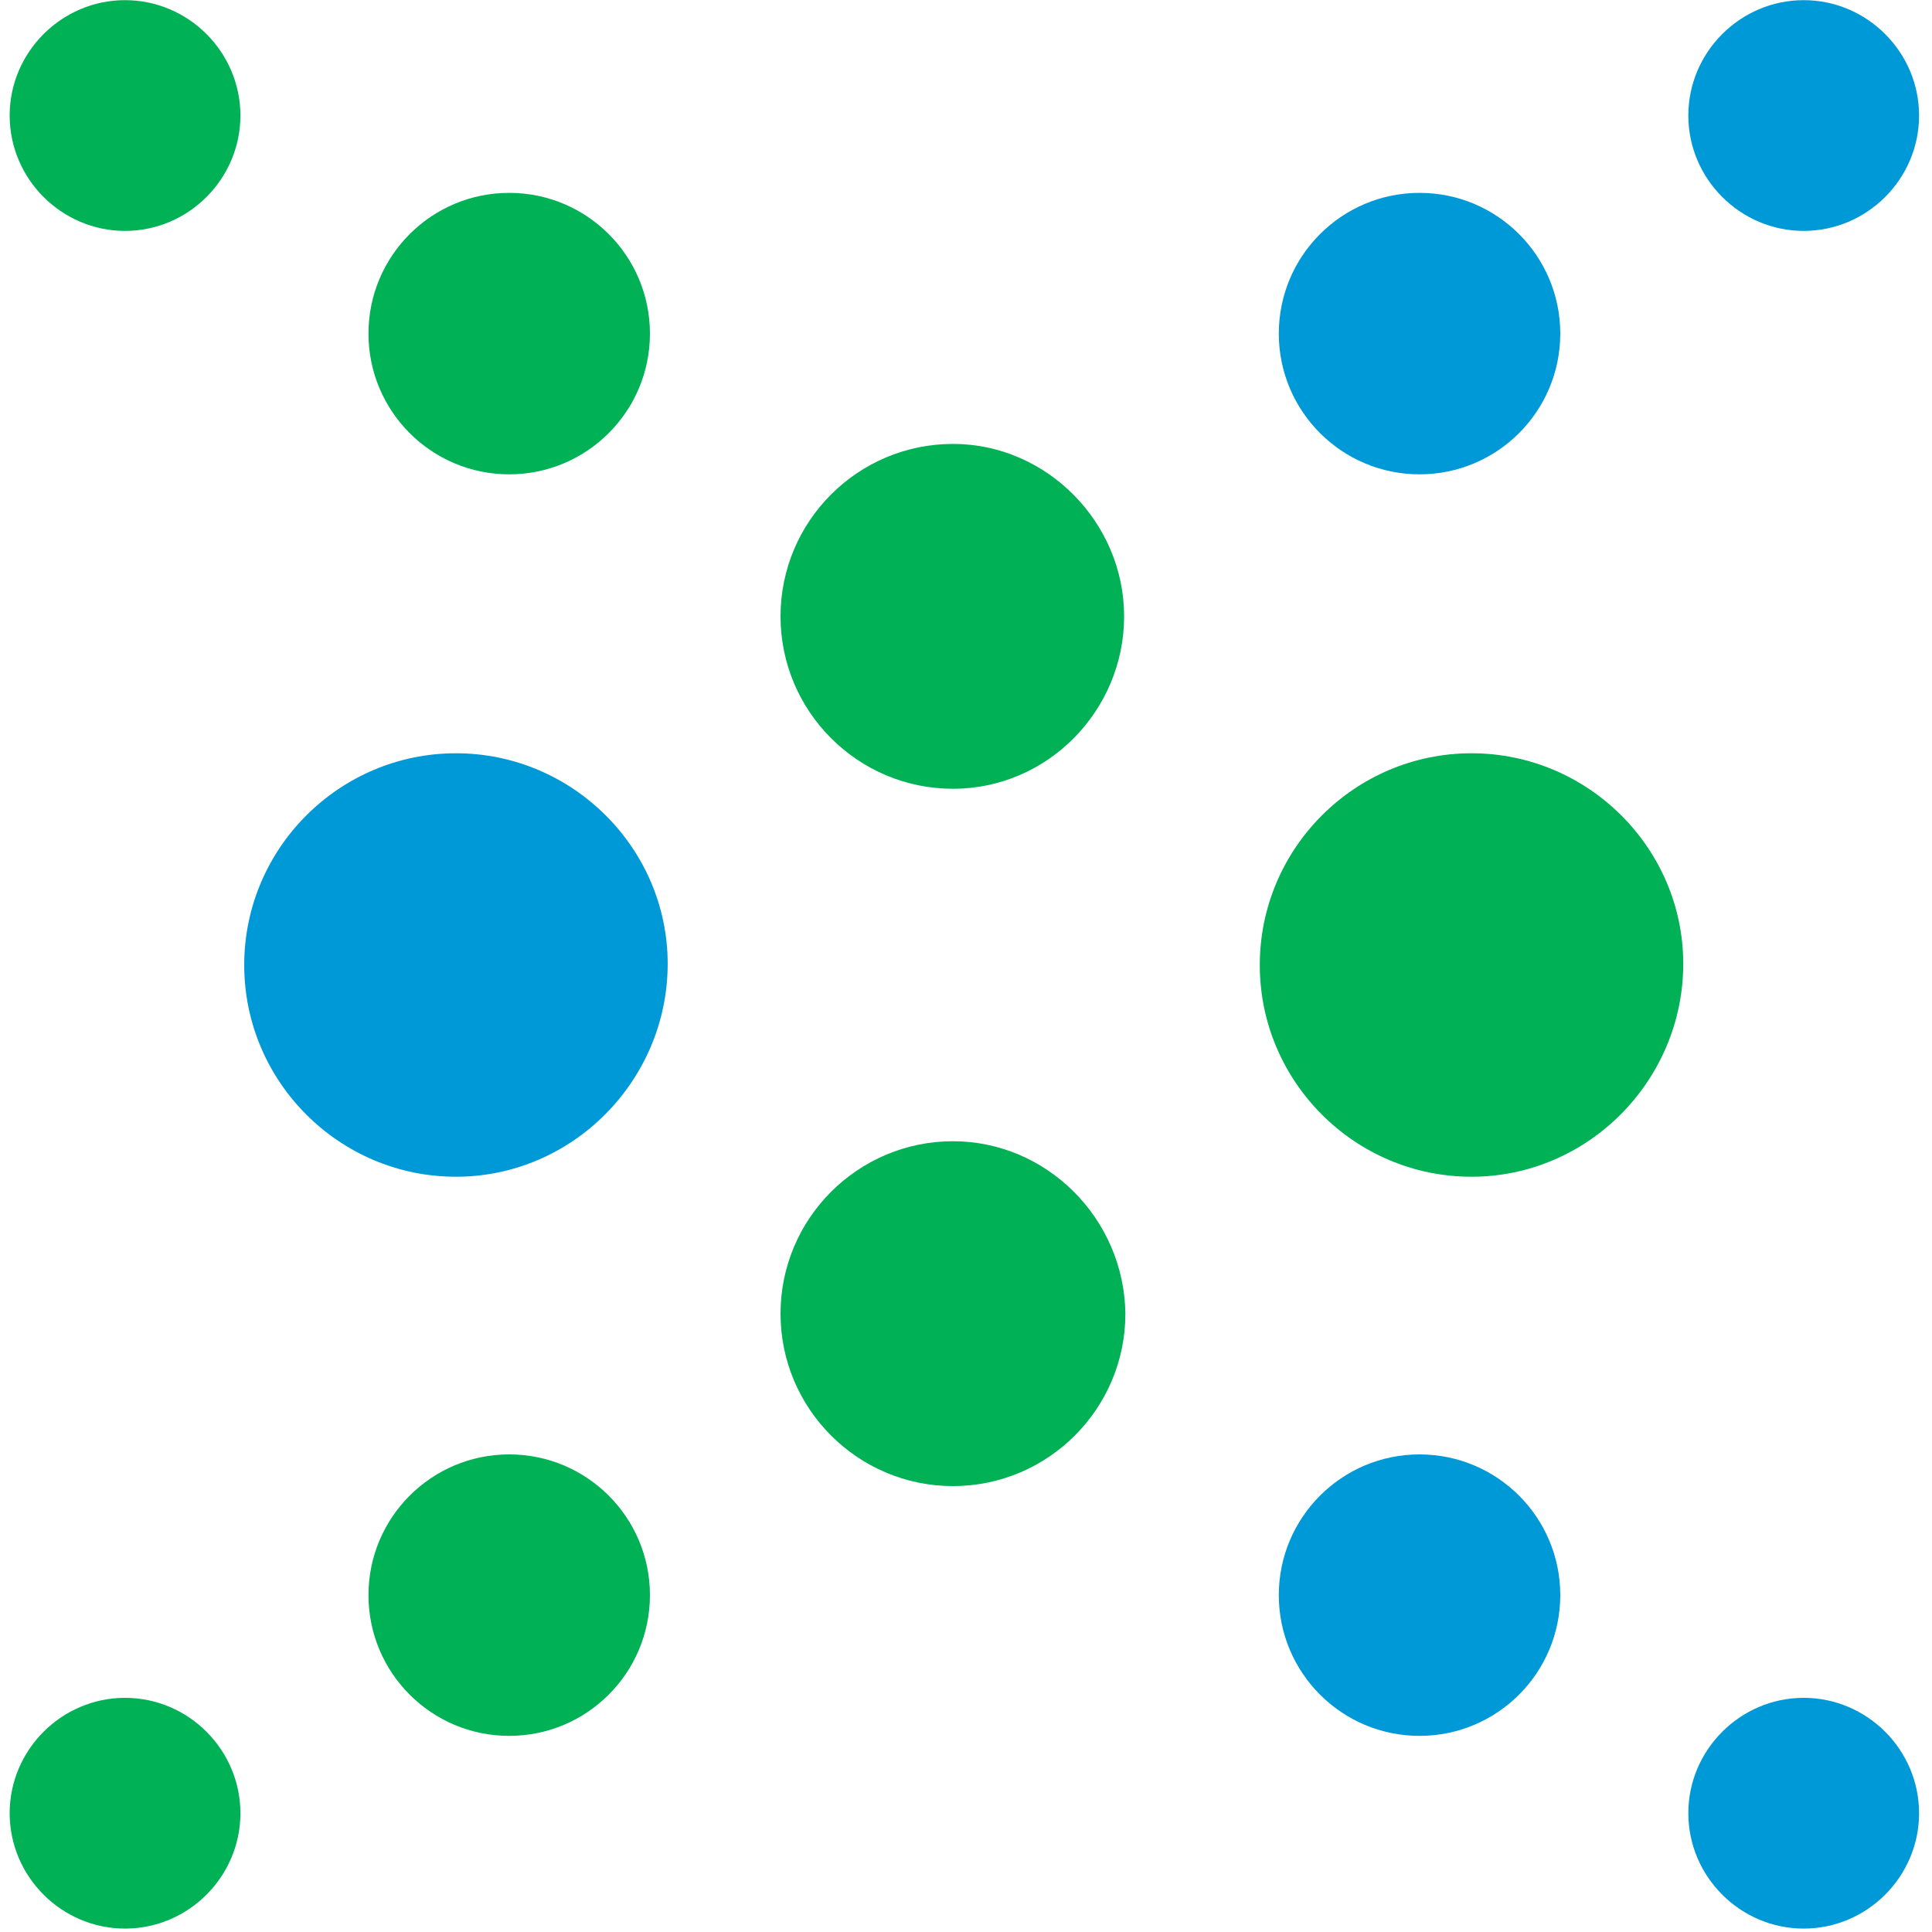
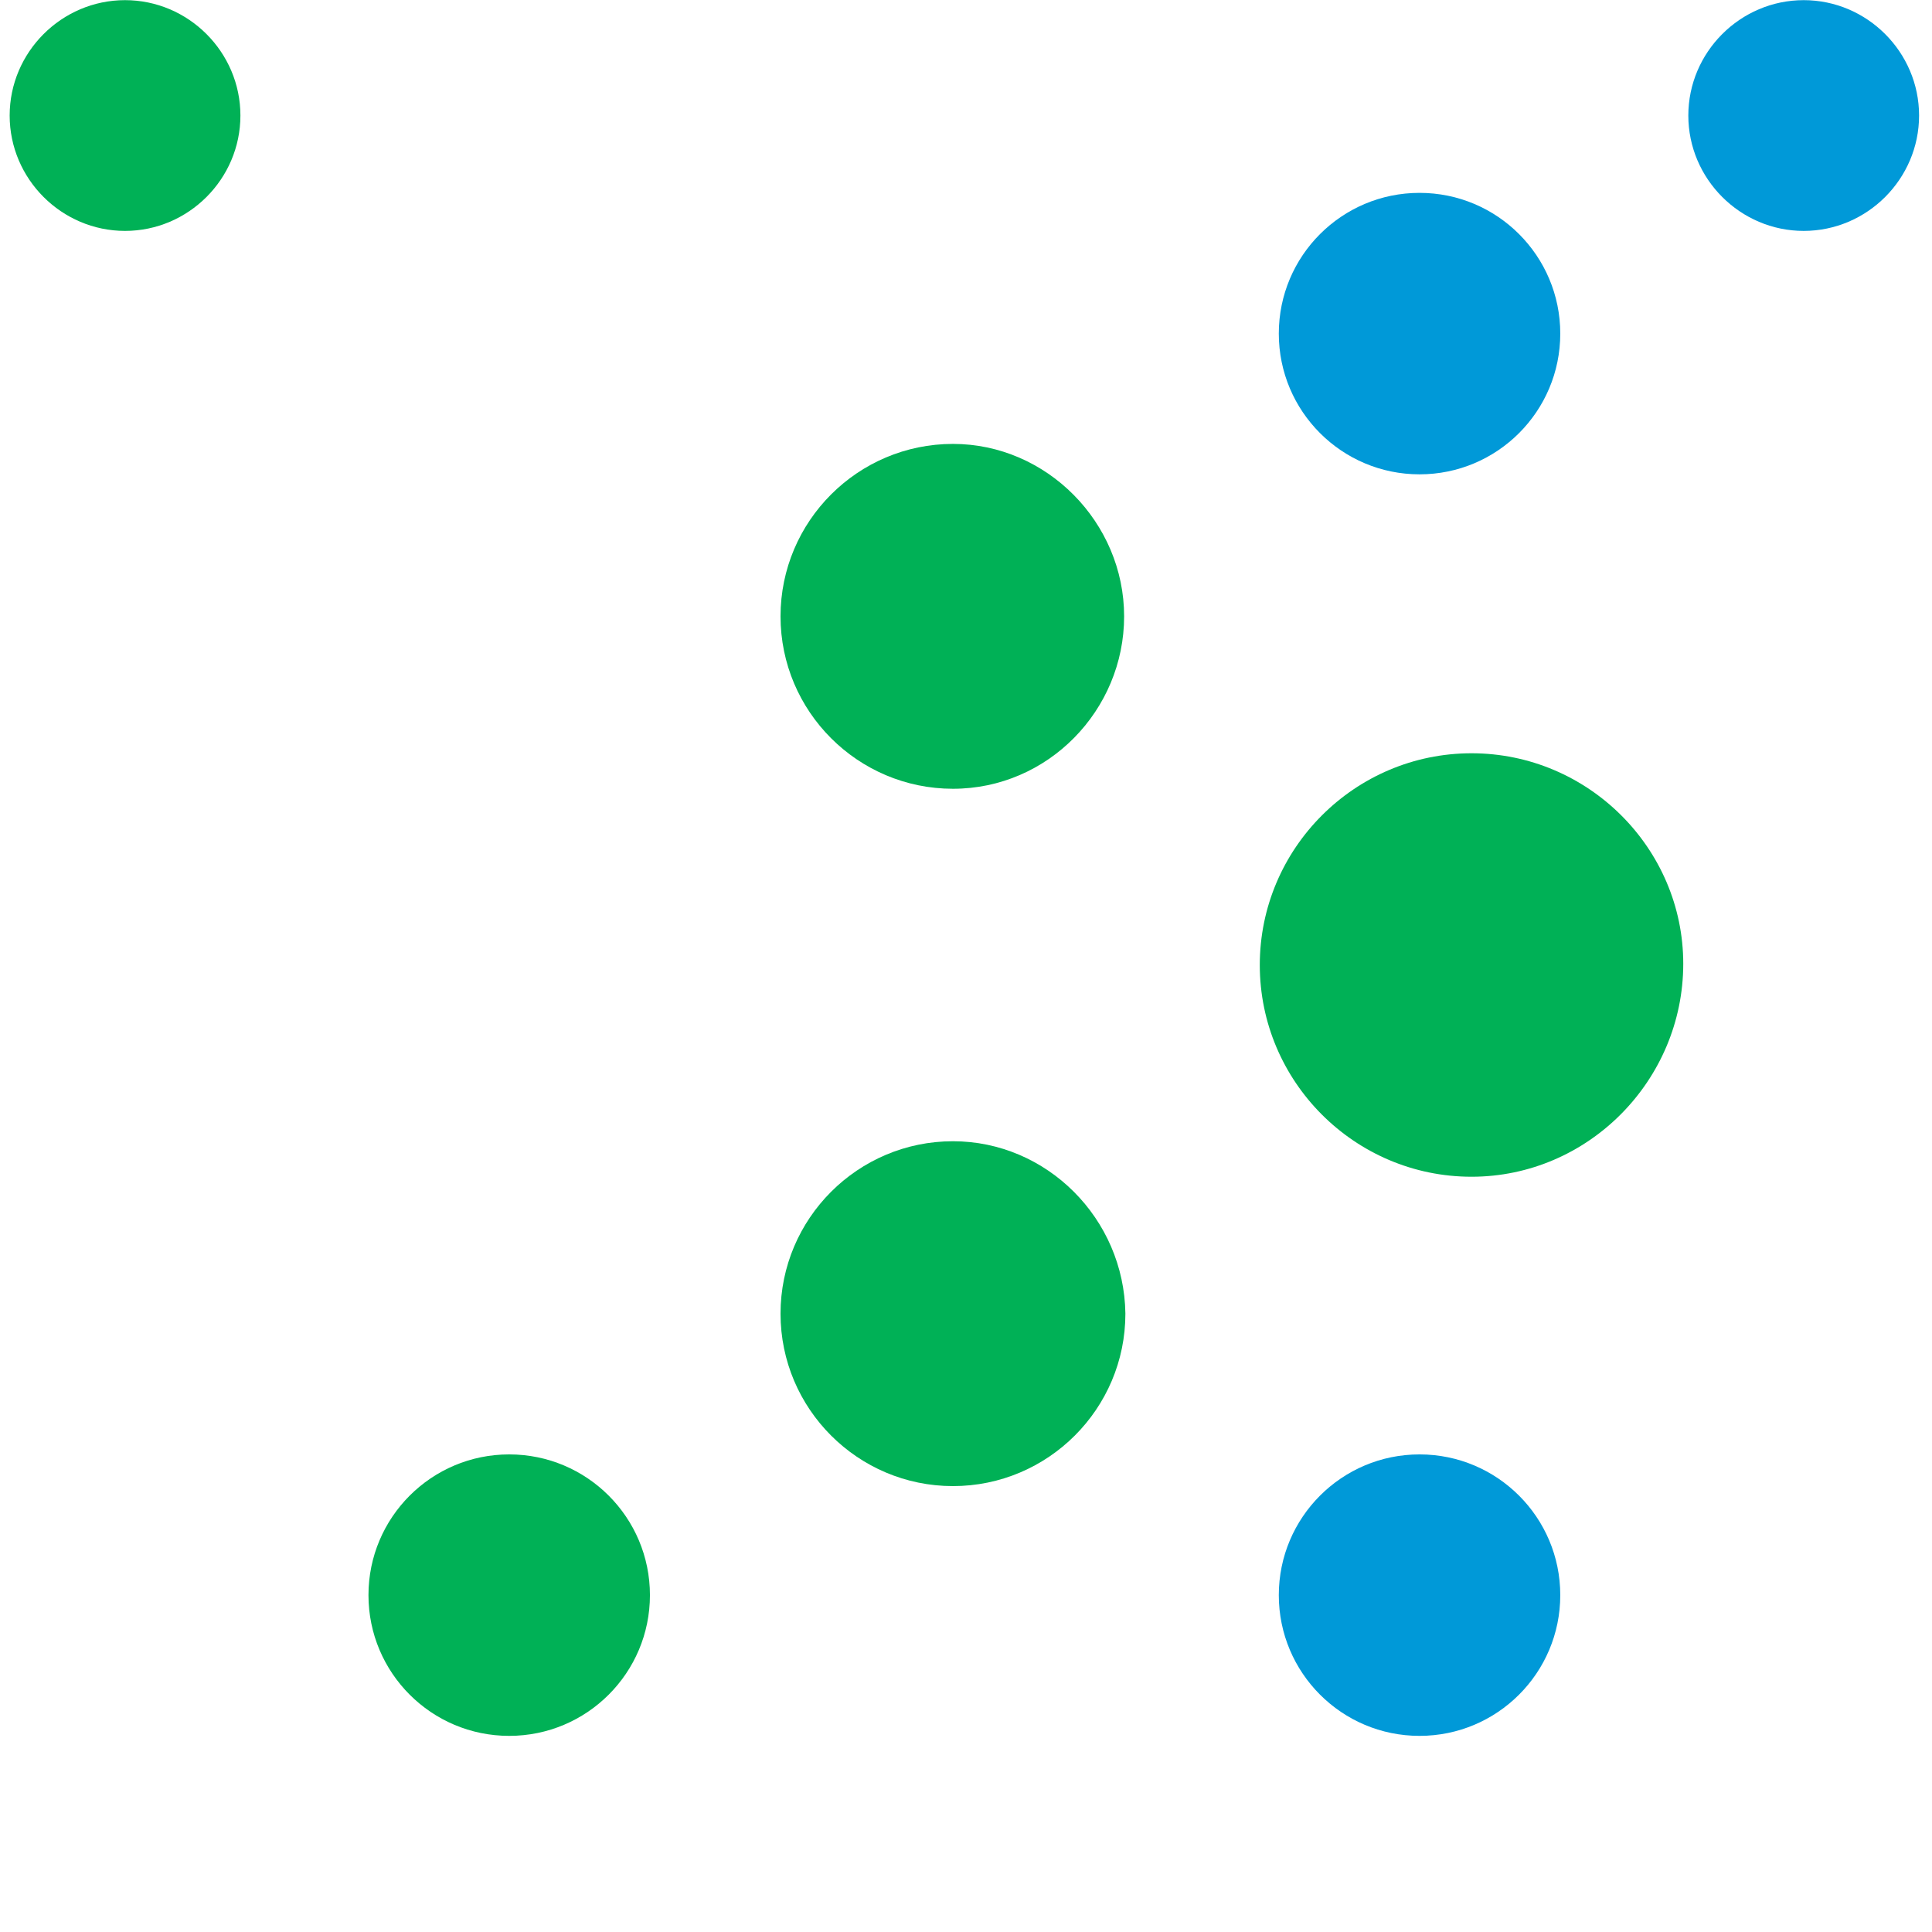
<svg xmlns="http://www.w3.org/2000/svg" xmlns:ns1="http://sodipodi.sourceforge.net/DTD/sodipodi-0.dtd" xmlns:ns2="http://www.inkscape.org/namespaces/inkscape" version="1.1" id="Layer_1" x="0px" y="0px" viewBox="0 0 64 64" xml:space="preserve" ns1:docname="nacha-icon.svg" ns2:version="0.92.4 (5da689c313, 2019-01-14)" width="64" height="64">
  <defs id="defs93">
	
	

		
		
	
		
	</defs>
  <ns1:namedview pagecolor="#ffffff" bordercolor="#666666" borderopacity="1" objecttolerance="10" gridtolerance="10" guidetolerance="10" ns2:pageopacity="0" ns2:pageshadow="2" ns2:window-width="1920" ns2:window-height="1001" id="namedview91" showgrid="false" ns2:zoom="5.1049477" ns2:cx="60.199089" ns2:cy="33.766999" ns2:window-x="-9" ns2:window-y="-9" ns2:window-maximized="1" ns2:current-layer="Layer_1" />
  <style type="text/css" id="style2">
	.st0{fill:#00B156;}
	.st1{fill:#0099D8;}
	.st2{fill:#FFFFFF;}
</style>
  <g id="g968" transform="matrix(2.4,0,0,2.4,-33.28,-39.991)">
    <g transform="matrix(0.175,0,0,0.175,14,16.665)" id="g18">
      <path style="fill:#00b156" ns2:connector-curvature="0" id="path4" d="m 115.3,59.4 c -9.2,0 -16.7,7.5 -16.7,16.7 0,9.2 7.5,16.7 16.7,16.7 9.2,0 16.7,-7.6 16.7,-16.8 0,-9.1 -7.5,-16.6 -16.7,-16.6 z" class="st0" />
      <path style="fill:#00b156" ns2:connector-curvature="0" id="path6" d="m 74.4,35 c -7.5,0 -13.6,6.1 -13.6,13.6 0,7.5 6.1,13.6 13.6,13.6 7.5,0 13.5,-6.2 13.5,-13.6 C 87.9,41.2 81.8,35 74.4,35 Z" class="st0" />
      <path style="fill:#00b156" ns2:connector-curvature="0" id="path8" d="m 74.4,90 c -7.5,0 -13.6,6.1 -13.6,13.6 0,7.5 6.1,13.6 13.6,13.6 7.5,0 13.6,-6.1 13.6,-13.6 C 87.9,96.1 81.8,90 74.4,90 Z" class="st0" />
-       <circle style="fill:#00b156" id="circle10" r="11.1" cy="26.3" cx="39.4" class="st0" />
      <path style="fill:#00b156" ns2:connector-curvature="0" id="path12" d="M 9.1,0 C 4.1,0 0,4.1 0,9.1 c 0,5 4.1,9.1 9.1,9.1 5,0 9.1,-4.1 9.1,-9.1 C 18.2,4.1 14.1,0 9.1,0 Z" class="st0" />
      <circle style="fill:#00b156" id="circle14" r="11.1" cy="125.8" cx="39.4" class="st0" />
-       <path style="fill:#00b156" ns2:connector-curvature="0" id="path16" d="m 9.1,133.9 c -5,0 -9.1,4.1 -9.1,9.1 0,5 4.1,9.1 9.1,9.1 5,0 9.1,-4.1 9.1,-9.1 0,-5 -4.1,-9.1 -9.1,-9.1 z" class="st0" />
    </g>
    <g transform="matrix(0.175,0,0,0.175,14,16.665)" id="g30">
-       <path style="fill:#0099d8" ns2:connector-curvature="0" id="path20" d="m 35.2,59.4 c -9.2,0 -16.7,7.5 -16.7,16.7 0,9.2 7.5,16.7 16.7,16.7 9.2,0 16.7,-7.6 16.7,-16.8 0,-9.1 -7.5,-16.6 -16.7,-16.6 z" class="st1" />
+       <path style="fill:#0099d8" ns2:connector-curvature="0" id="path20" d="m 35.2,59.4 z" class="st1" />
      <circle style="fill:#0099d8" id="circle22" r="11.1" cy="26.3" cx="111.2" class="st1" />
      <path style="fill:#0099d8" ns2:connector-curvature="0" id="path24" d="m 141.5,18.2 c 5,0 9.1,-4.1 9.1,-9.1 0,-5 -4.1,-9.1 -9.1,-9.1 -5,0 -9.1,4.1 -9.1,9.1 0,5 4.1,9.1 9.1,9.1 z" class="st1" />
      <circle style="fill:#0099d8" id="circle26" r="11.1" cy="125.8" cx="111.2" class="st1" />
-       <path style="fill:#0099d8" ns2:connector-curvature="0" id="path28" d="m 141.5,133.9 c -5,0 -9.1,4.1 -9.1,9.1 0,5 4.1,9.1 9.1,9.1 5,0 9.1,-4.1 9.1,-9.1 0,-5 -4.1,-9.1 -9.1,-9.1 z" class="st1" />
    </g>
  </g>
</svg>